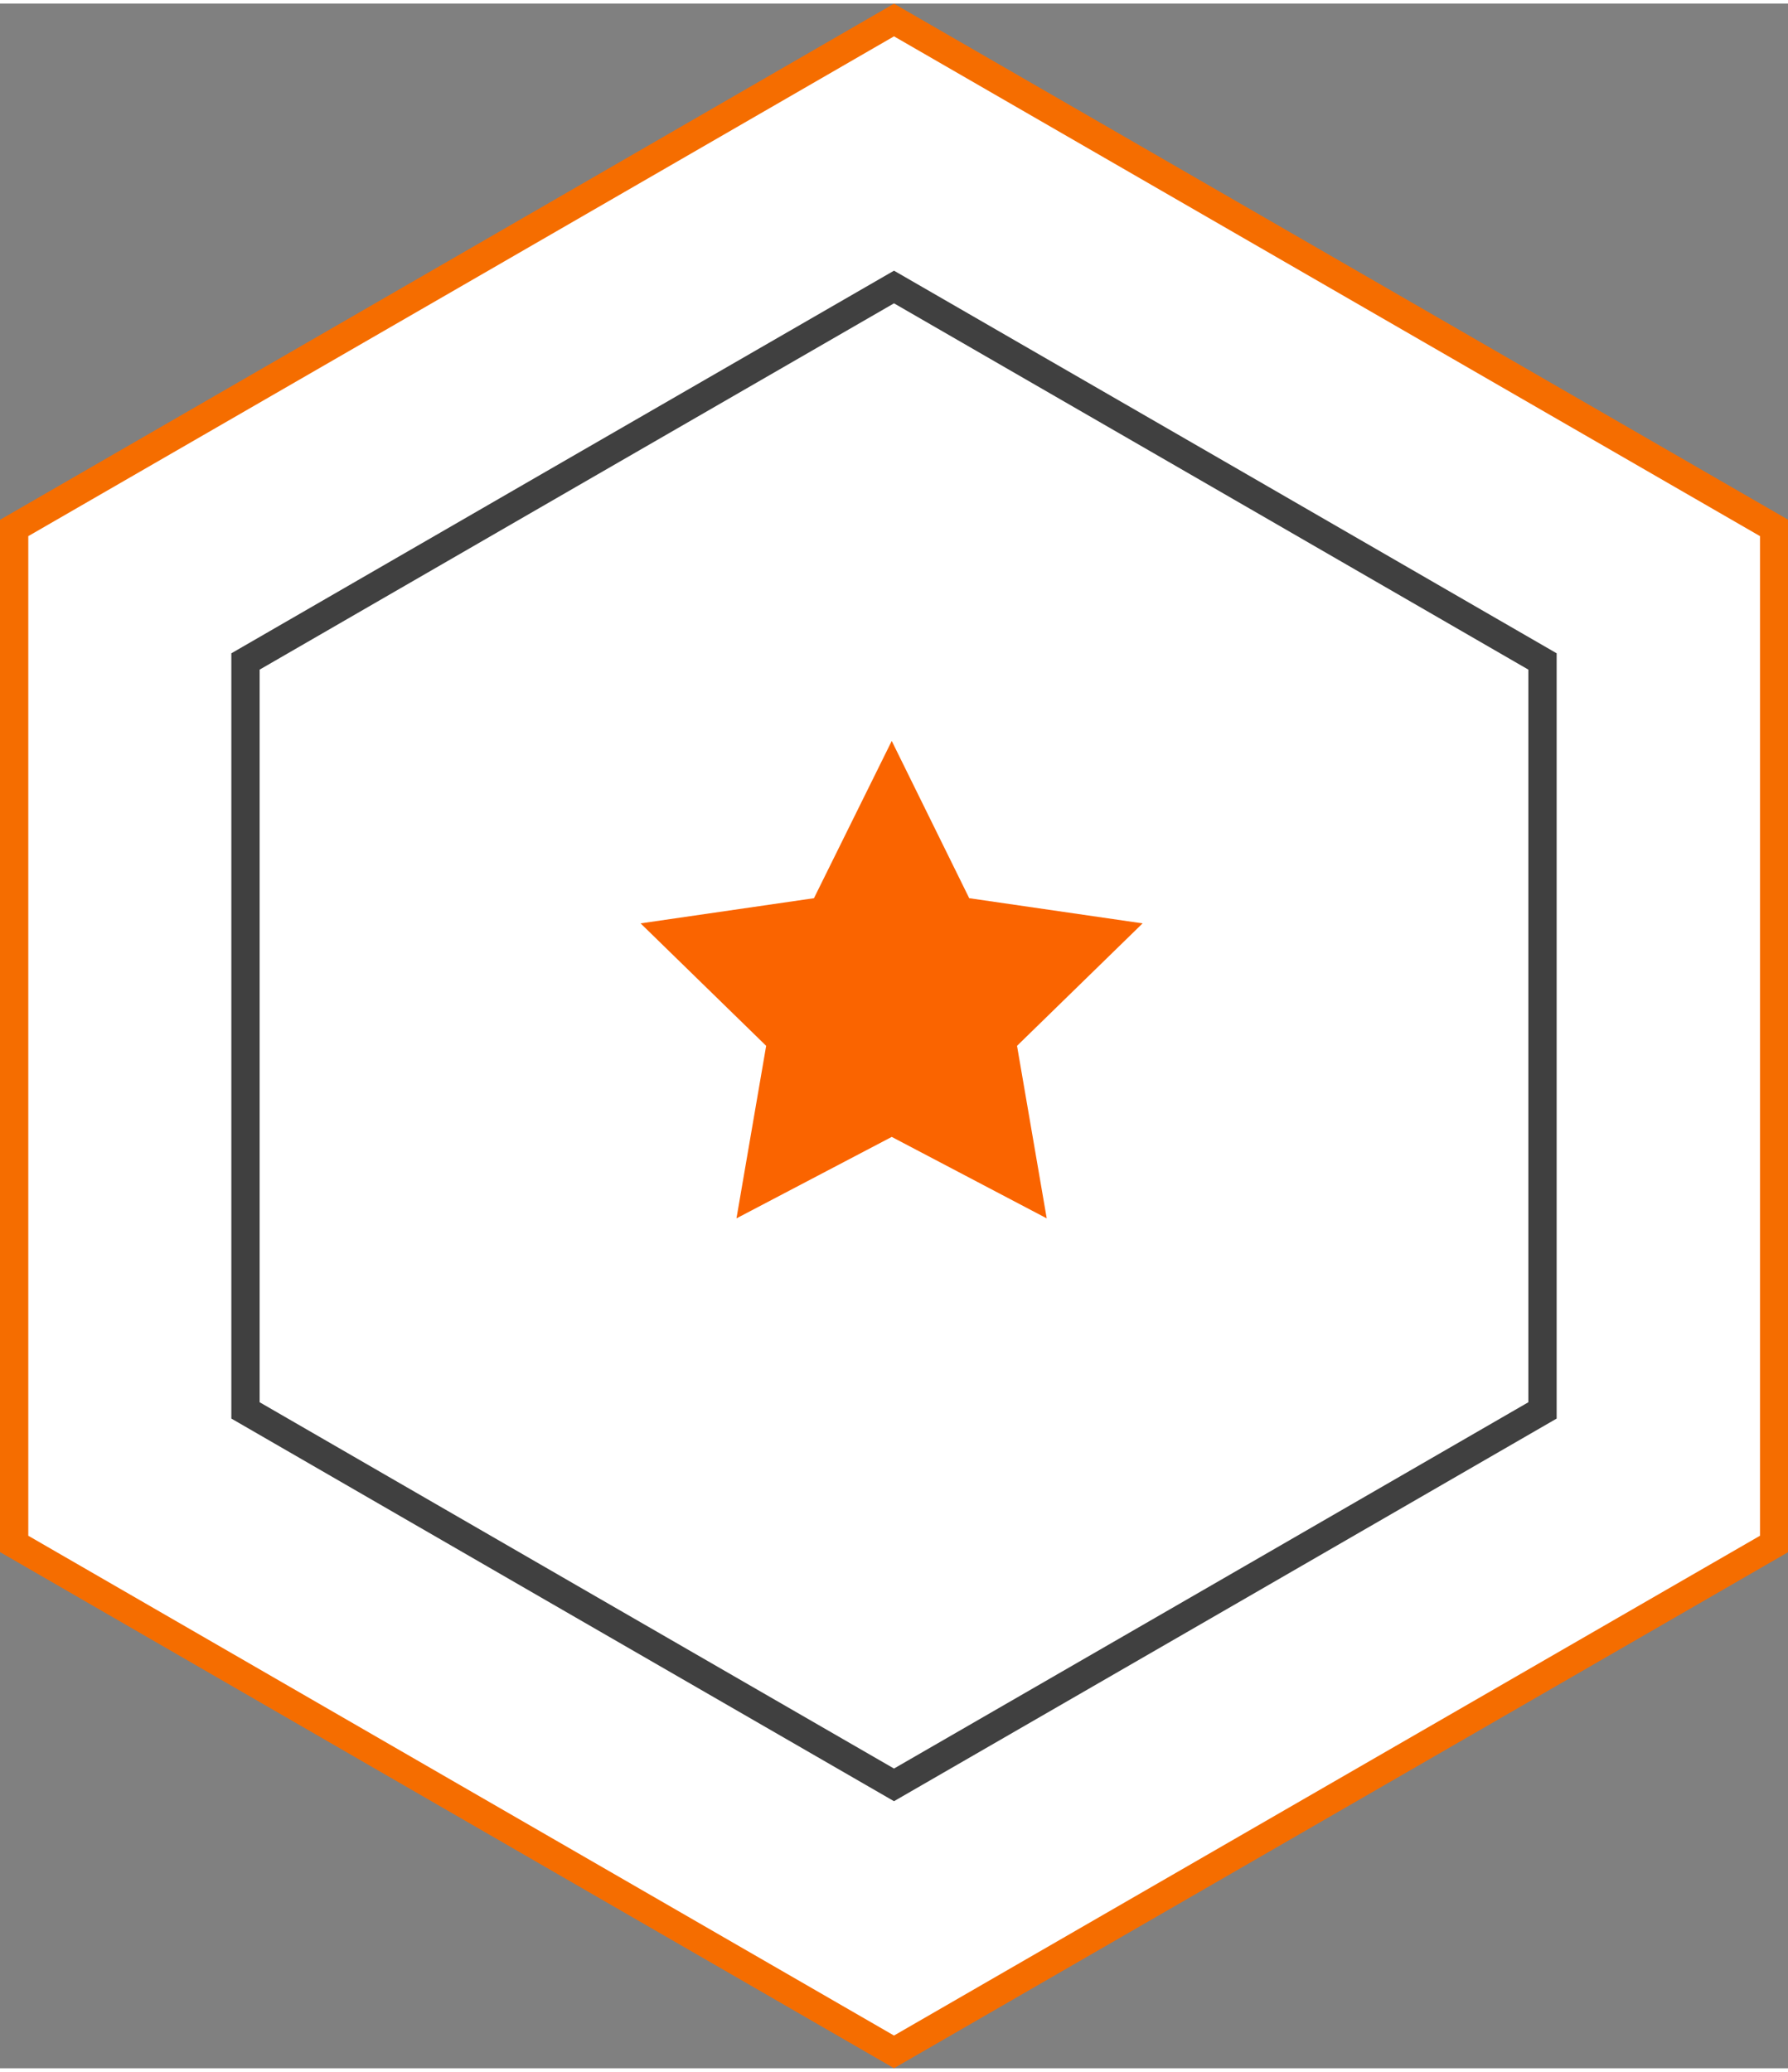
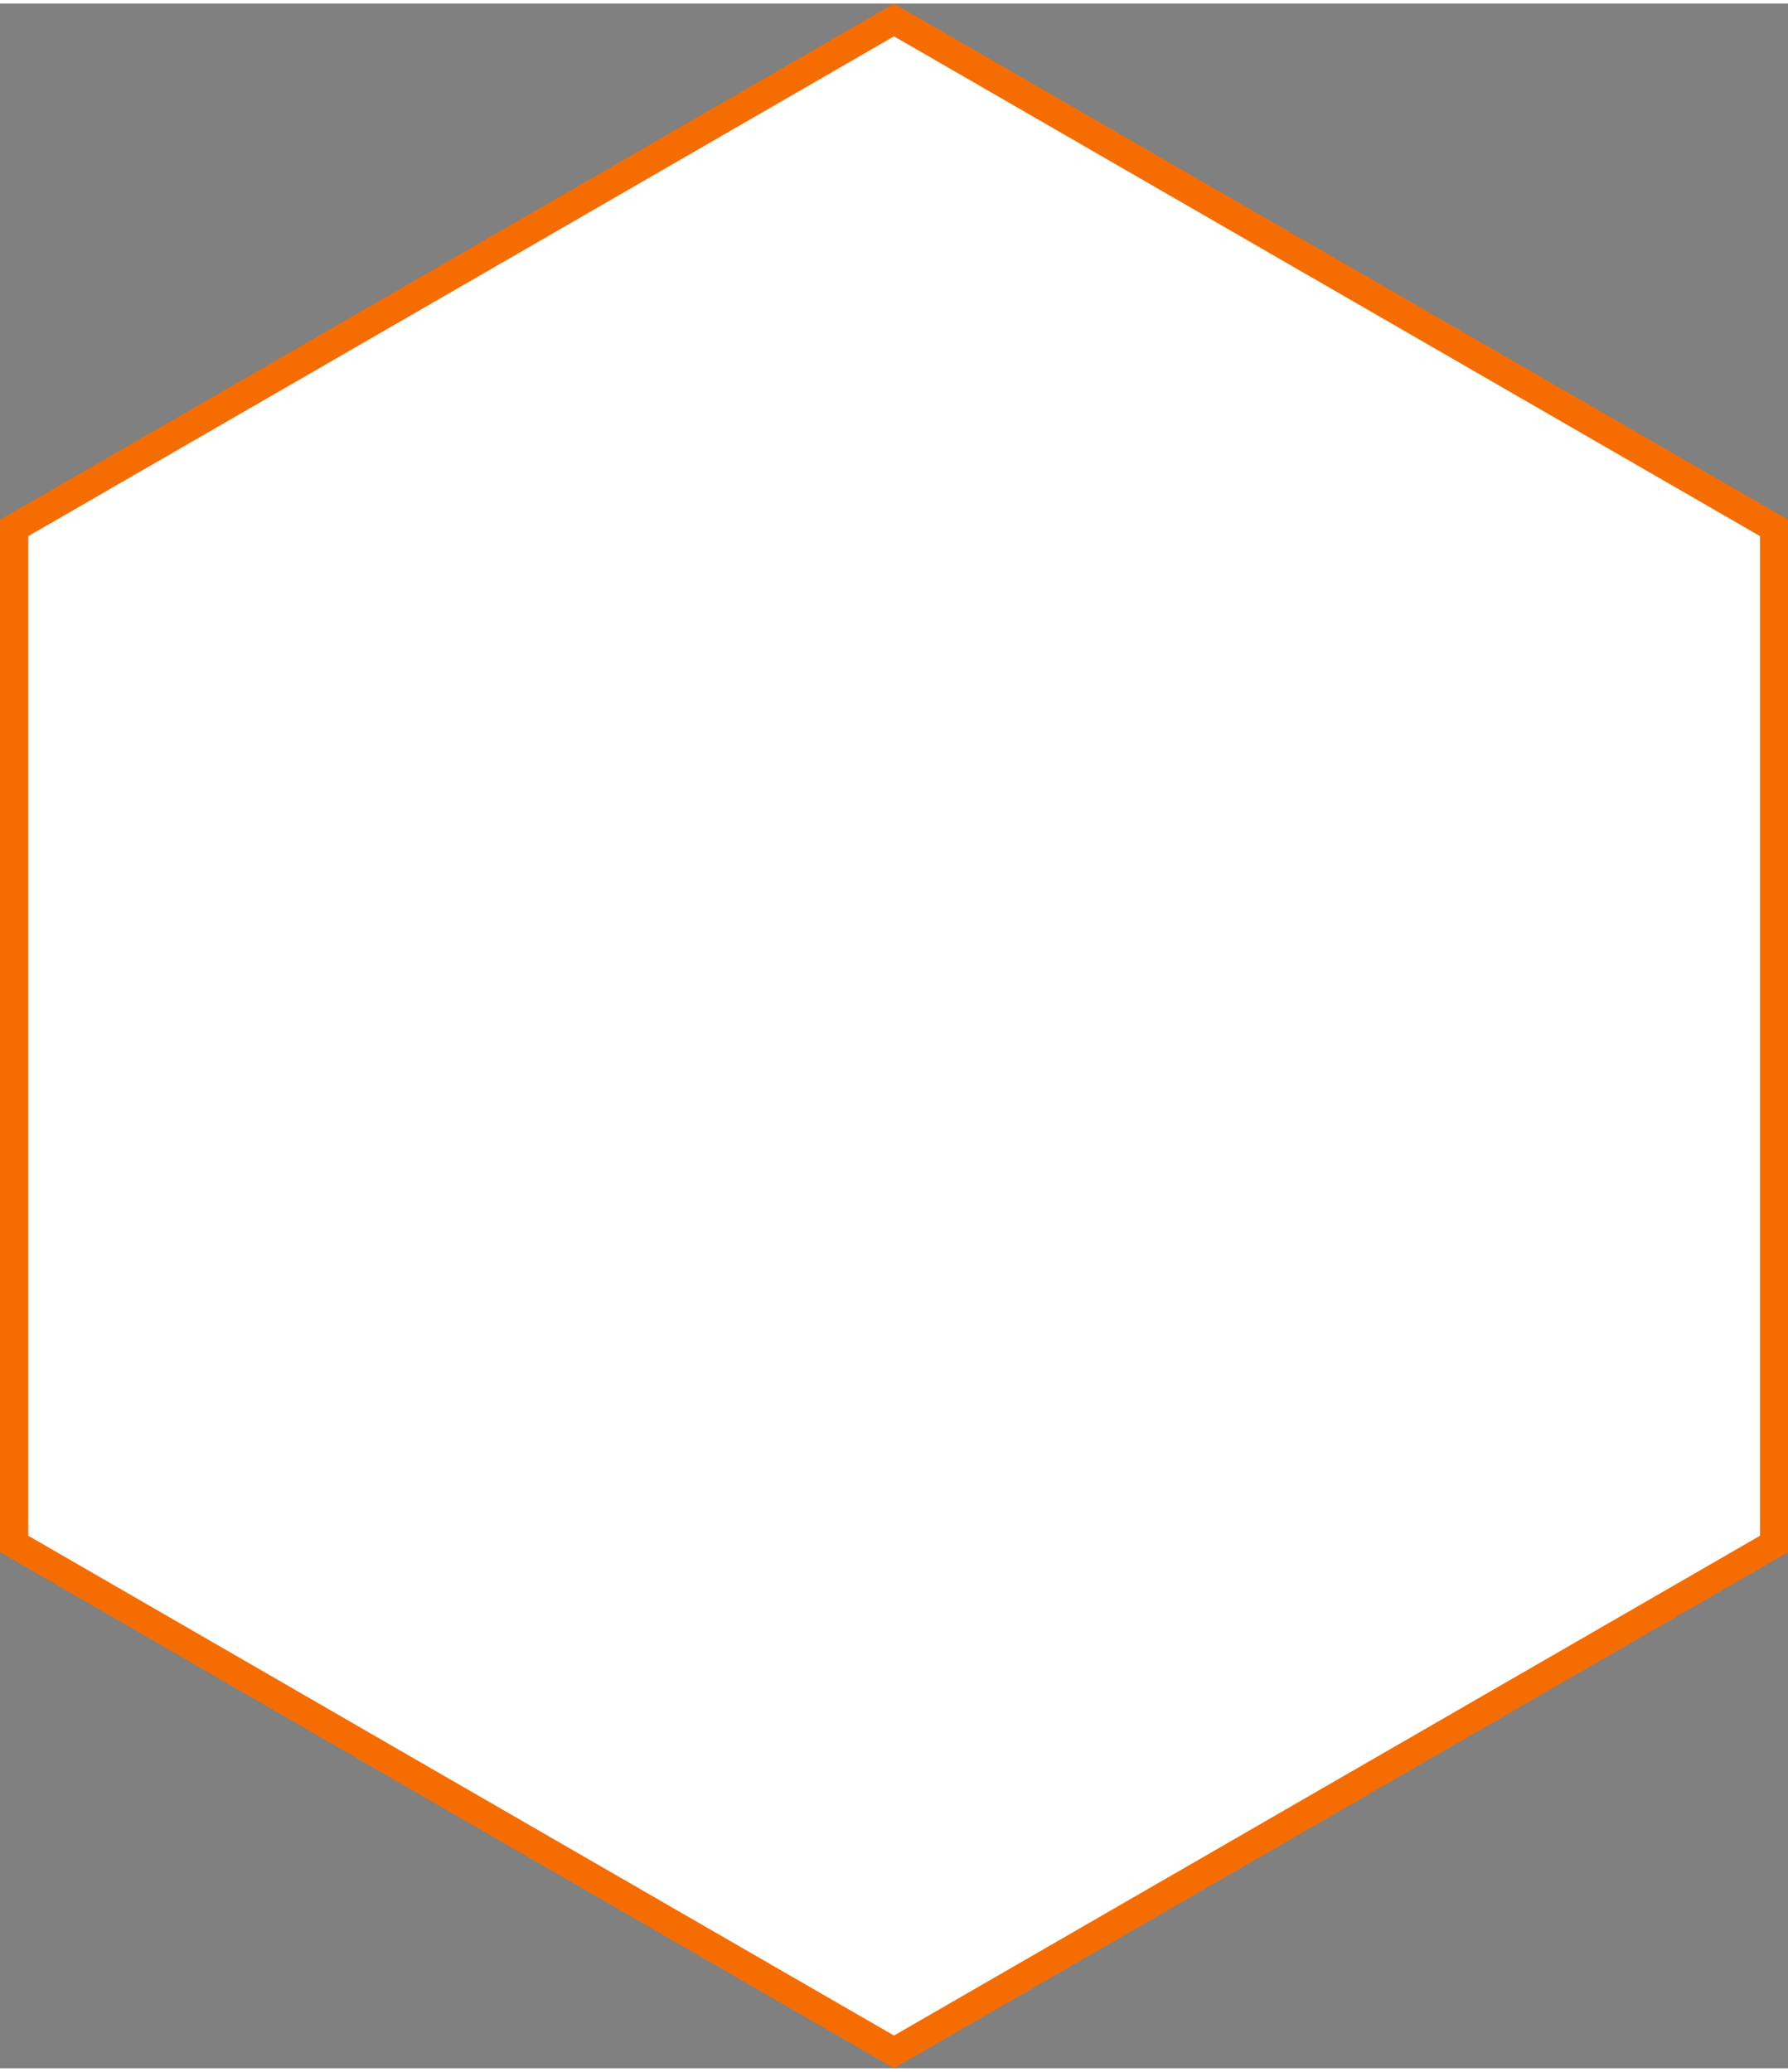
<svg xmlns="http://www.w3.org/2000/svg" id="Layer_165e63d056bb92" data-name="Layer 1" viewBox="0 0 63.22 73" aria-hidden="true" width="63px" height="73px">
  <rect x="0" y="0" width="63.22" height="73" fill="#808080" stroke="none" />
  <defs>
    <linearGradient class="cerosgradient" data-cerosgradient="true" id="CerosGradient_idff91d38e1" gradientUnits="userSpaceOnUse" x1="50%" y1="100%" x2="50%" y2="0%">
      <stop offset="0%" stop-color="#d1d1d1" />
      <stop offset="100%" stop-color="#d1d1d1" />
    </linearGradient>
    <linearGradient />
    <style>
      .cls-1-65e63d056bb92{
        fill: none;
        stroke: #404040;
      }

      .cls-1-65e63d056bb92, .cls-2-65e63d056bb92{
        stroke-miterlimit: 10;
      }

      .cls-1-65e63d056bb92, .cls-2-65e63d056bb92, .cls-3-65e63d056bb92{
        fill-rule: evenodd;
      }

      .cls-2-65e63d056bb92{
        fill: #fff;
        stroke: #f56d00;
      }

      .cls-3-65e63d056bb92{
        fill: #fa6400;
        stroke-width: 0px;
      }
    </style>
  </defs>
  <g>
    <path class="cls-2-65e63d056bb92" d="M31.61.58l15.56,8.98,15.56,8.98v35.92l-15.56,8.98-15.56,8.98-15.56-8.98L.5,54.46V18.54l15.56-8.98L31.61.58h0Z" />
-     <polygon class="cls-1-65e63d056bb92" points="31.61 10.02 43.08 16.64 54.54 23.26 54.54 36.5 54.54 49.74 43.08 56.36 31.61 62.98 20.14 56.36 8.68 49.74 8.68 36.5 8.68 23.26 20.14 16.64 31.61 10.02 31.61 10.02" />
  </g>
-   <polygon class="cls-3-65e63d056bb92" points="31.53 26.07 34.27 31.63 40.4 32.52 35.96 36.85 37.01 42.95 31.53 40.07 26.04 42.95 27.09 36.85 22.65 32.52 28.78 31.63 31.53 26.07" />
</svg>